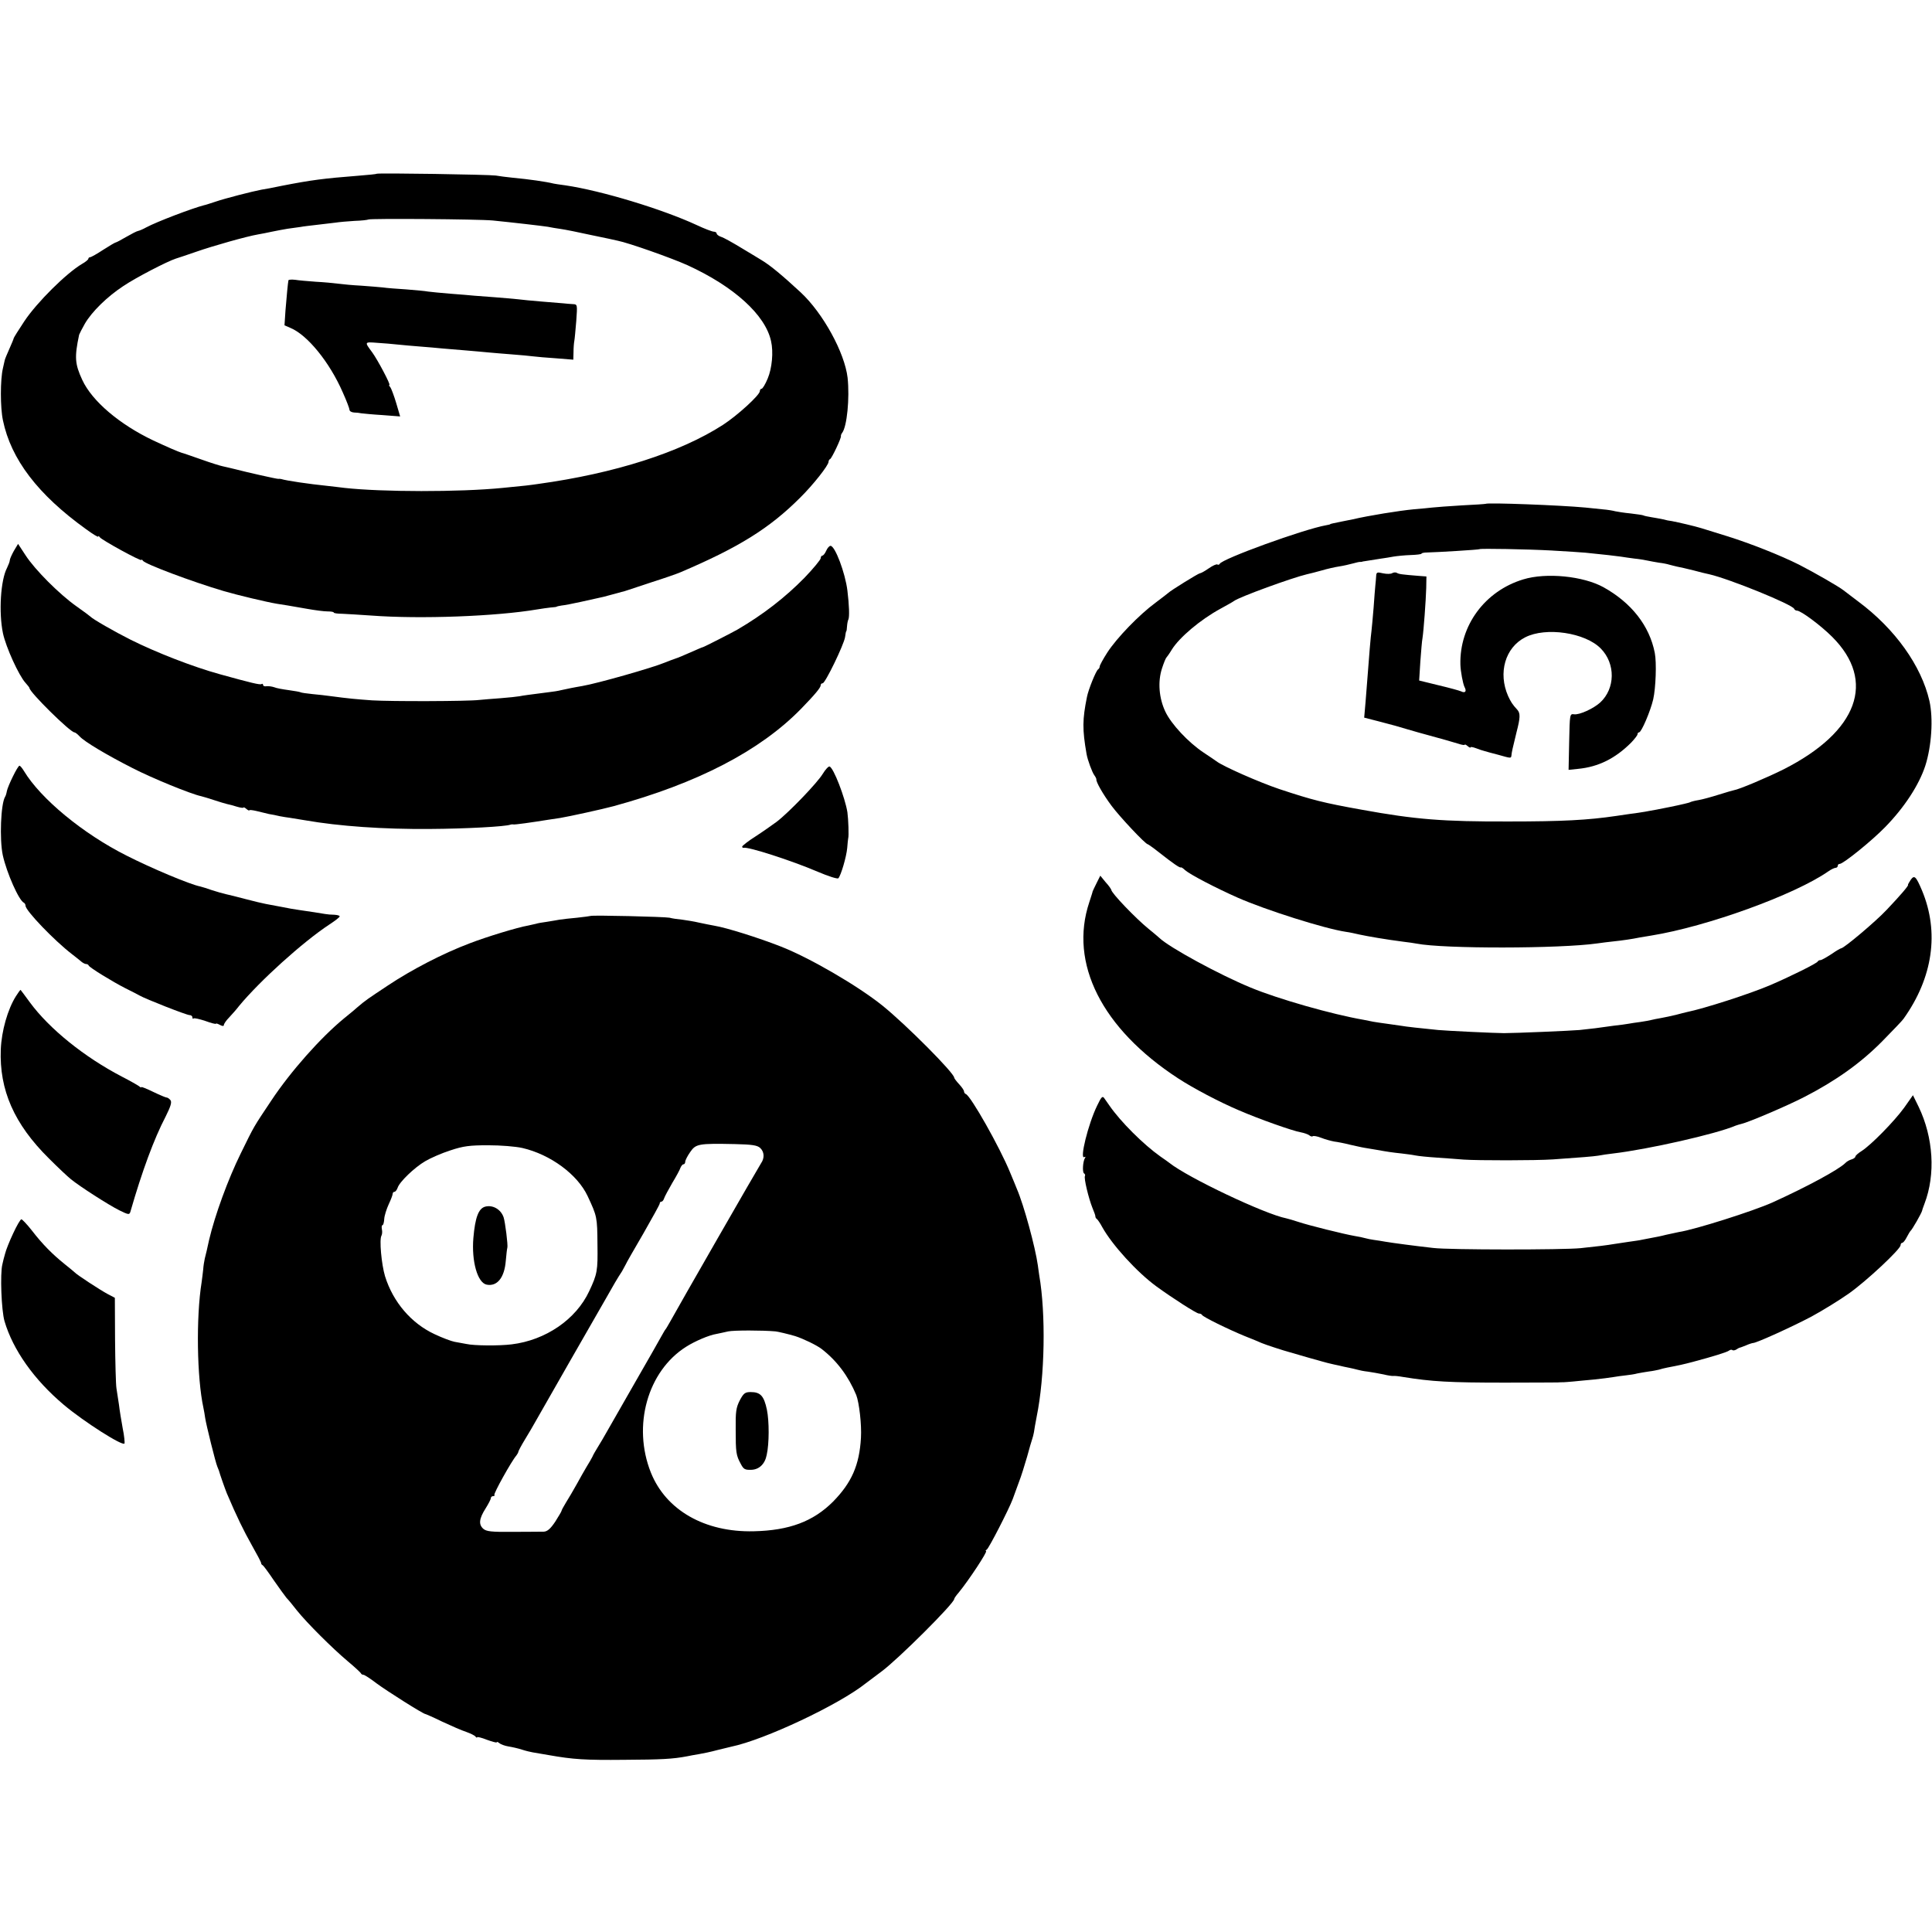
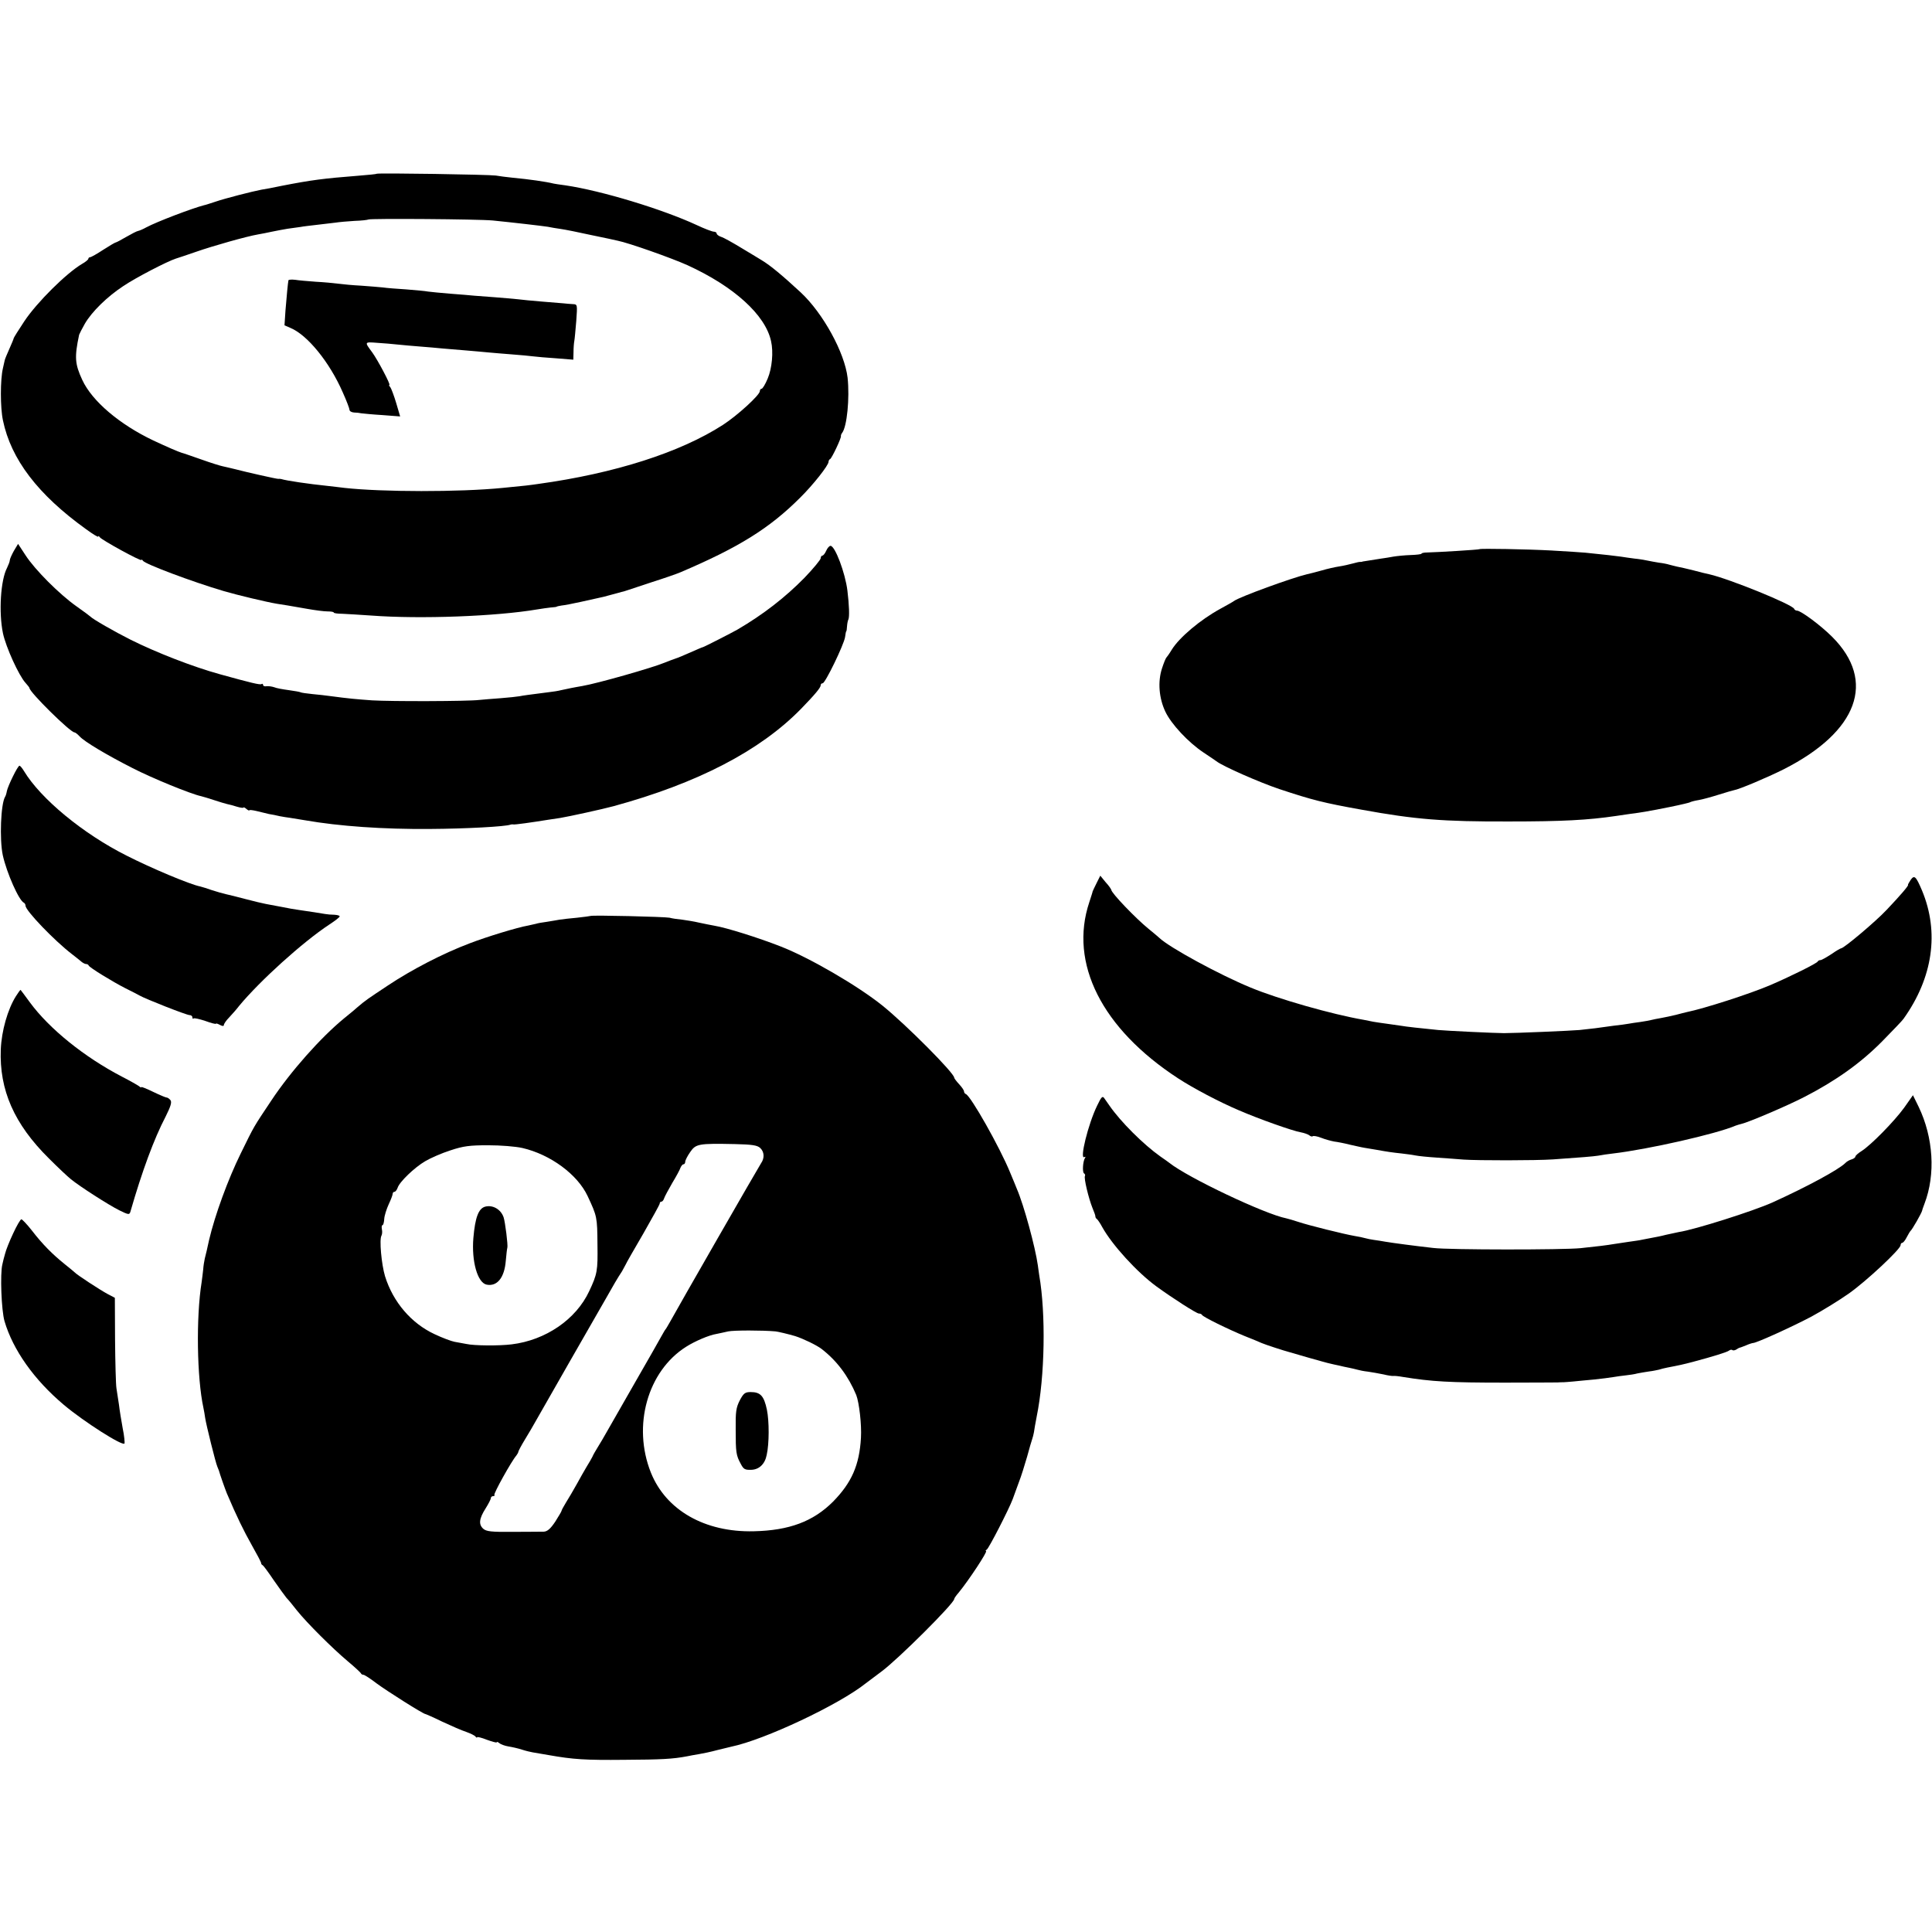
<svg xmlns="http://www.w3.org/2000/svg" version="1.0" width="984pt" height="984pt" viewBox="0 0 984 984" preserveAspectRatio="xMidYMid meet">
  <g transform="translate(0,984) scale(0.1,-0.1)" fill="#000000" stroke="none">
    <path d="M1918 8955 c-1 -2 -43 -6 -93 -10 -178 -14 -239 -22 -388 -51 -42 -9 -90 -18 -105 -20 -47 -9 -185 -44 -237 -62 -27 -9 -52 -17 -55 -17 -59 -15 -241 -84 -295 -113 -16 -9 -35 -17 -41 -18 -7 -1 -34 -15 -60 -30 -27 -16 -52 -29 -55 -29 -3 0 -32 -17 -63 -37 -32 -21 -62 -38 -67 -38 -5 0 -9 -4 -9 -8 0 -4 -14 -16 -32 -26 -81 -48 -230 -196 -294 -292 -30 -45 -54 -84 -54 -86 0 -3 -10 -27 -22 -54 -12 -27 -23 -53 -24 -59 -1 -5 -5 -23 -9 -40 -14 -58 -14 -201 0 -266 41 -198 178 -378 423 -554 34 -25 62 -42 62 -38 0 5 4 3 8 -3 9 -14 212 -125 212 -116 0 4 4 2 8 -4 11 -17 254 -108 410 -154 71 -21 223 -57 272 -65 30 -4 62 -10 155 -26 39 -7 85 -13 103 -13 17 0 32 -2 32 -6 0 -3 19 -6 43 -6 23 -1 89 -5 147 -9 252 -19 638 -4 845 31 22 4 54 8 70 10 17 1 30 3 30 4 0 1 11 4 25 6 14 1 59 10 100 19 41 9 82 18 90 20 8 1 35 8 60 15 25 7 50 13 55 15 6 1 17 4 25 7 8 3 67 22 130 43 63 20 129 43 145 50 298 127 454 224 610 380 66 65 145 165 145 183 0 5 3 12 8 14 8 3 58 108 55 117 -1 3 2 11 6 16 25 32 39 177 28 281 -15 128 -125 329 -239 435 -93 86 -154 137 -199 164 -9 6 -55 33 -101 61 -46 28 -94 55 -106 58 -12 4 -22 12 -22 17 0 5 -7 9 -14 9 -8 0 -48 15 -88 34 -175 81 -485 175 -668 202 -30 4 -57 8 -60 9 -41 10 -125 22 -210 30 -30 3 -68 8 -85 11 -34 5 -601 14 -607 9z m592 -238 c109 -11 247 -27 280 -32 14 -3 43 -8 65 -11 22 -3 92 -17 155 -31 63 -13 125 -26 136 -29 56 -11 274 -88 356 -125 236 -108 396 -253 425 -386 13 -56 5 -139 -17 -191 -12 -29 -26 -52 -31 -52 -5 0 -9 -6 -9 -12 0 -20 -114 -124 -188 -172 -217 -140 -550 -247 -942 -301 -42 -6 -63 -9 -180 -20 -220 -22 -616 -21 -805 0 -22 3 -60 7 -85 10 -98 10 -212 27 -237 35 -5 1 -11 2 -15 1 -7 -1 -162 34 -223 50 -22 5 -49 12 -60 14 -11 2 -60 17 -110 35 -49 17 -94 33 -100 34 -19 6 -70 28 -145 63 -172 82 -311 200 -361 308 -38 82 -40 116 -16 230 2 6 15 31 29 56 36 62 114 138 196 192 62 42 224 126 268 140 11 3 57 19 104 35 86 30 256 78 314 88 17 3 49 9 71 14 22 5 58 11 80 15 22 3 51 7 65 9 14 3 52 7 85 11 33 4 75 9 93 11 19 3 63 7 98 9 36 1 67 5 70 7 6 6 563 2 634 -5z" />
    <path d="M1469 8412 c-3 -15 -9 -80 -15 -153 l-5 -76 30 -13 c87 -36 200 -175 267 -329 19 -42 34 -82 34 -88 0 -7 10 -13 23 -14 12 0 29 -2 37 -4 8 -1 56 -6 107 -9 l91 -7 -20 68 c-11 37 -25 74 -30 81 -6 6 -8 12 -5 12 8 0 -60 128 -87 165 -40 54 -41 54 24 49 32 -2 81 -6 107 -9 26 -3 77 -7 113 -10 36 -3 88 -7 115 -10 28 -2 82 -7 120 -10 39 -3 89 -8 112 -10 24 -2 78 -7 120 -10 43 -3 92 -8 108 -10 17 -2 69 -7 118 -10 l87 -7 1 39 c0 21 2 46 4 56 2 9 6 56 10 102 6 84 6 85 -17 86 -13 1 -34 2 -48 4 -14 1 -63 5 -110 9 -47 4 -103 9 -124 12 -22 2 -74 7 -115 10 -42 3 -89 7 -106 8 -16 2 -70 6 -120 10 -49 4 -101 9 -115 11 -14 3 -63 7 -110 11 -47 3 -101 7 -120 10 -19 2 -69 6 -110 9 -41 2 -94 7 -116 10 -23 3 -75 8 -115 10 -41 3 -89 7 -106 10 -18 2 -34 1 -34 -3z" />
-     <path d="M7567 7274 c-1 -1 -56 -5 -122 -8 -66 -4 -133 -9 -150 -11 -16 -2 -59 -6 -95 -9 -74 -7 -229 -32 -310 -51 -14 -3 -38 -8 -55 -11 -44 -9 -60 -12 -60 -14 0 -1 -9 -3 -20 -5 -114 -20 -533 -172 -543 -197 -2 -4 -7 -6 -12 -3 -4 3 -24 -6 -44 -20 -20 -14 -40 -25 -45 -25 -7 0 -151 -89 -161 -100 -3 -3 -32 -25 -65 -50 -83 -61 -197 -179 -245 -253 -22 -34 -39 -66 -39 -71 0 -5 -3 -12 -8 -15 -11 -7 -50 -104 -57 -141 -23 -114 -24 -164 -2 -290 5 -30 29 -95 40 -109 6 -8 10 -17 10 -20 -3 -12 34 -77 78 -136 41 -55 172 -195 184 -195 2 0 29 -19 58 -42 71 -56 105 -79 110 -76 2 2 12 -4 22 -14 25 -22 157 -91 268 -140 143 -63 443 -158 551 -174 17 -2 48 -9 70 -14 42 -9 134 -25 220 -36 28 -3 59 -8 70 -10 137 -27 730 -26 920 1 22 3 58 8 80 10 49 5 102 13 135 20 14 2 41 7 60 10 285 46 731 208 902 327 14 10 31 18 37 18 6 0 11 5 11 10 0 6 4 10 10 10 18 0 164 118 231 187 98 100 173 215 205 313 32 100 41 240 21 330 -41 179 -175 367 -362 506 -33 25 -67 51 -75 57 -25 20 -151 92 -227 131 -96 48 -247 108 -369 146 -54 17 -112 35 -129 40 -32 10 -118 30 -150 36 -11 1 -31 5 -45 9 -14 3 -41 8 -60 11 -19 3 -37 7 -40 9 -3 2 -33 6 -65 10 -33 3 -68 9 -78 11 -10 3 -39 8 -65 10 -26 3 -65 7 -87 9 -127 12 -499 26 -508 19z m338 -238 c72 -4 148 -9 170 -11 99 -10 152 -16 180 -20 17 -3 48 -7 70 -10 22 -2 51 -7 65 -10 14 -3 41 -8 60 -11 19 -2 43 -7 52 -10 10 -3 28 -7 40 -10 13 -2 50 -11 83 -19 33 -9 70 -18 81 -20 101 -23 424 -154 432 -176 2 -5 8 -9 14 -9 20 0 121 -75 180 -134 225 -225 131 -482 -247 -674 -84 -42 -228 -103 -255 -107 -3 0 -36 -10 -75 -22 -38 -12 -85 -25 -104 -28 -19 -3 -37 -8 -41 -10 -3 -2 -17 -6 -31 -9 -41 -10 -113 -24 -144 -30 -16 -3 -41 -7 -55 -10 -14 -2 -47 -8 -75 -11 -27 -4 -61 -9 -75 -11 -143 -21 -272 -28 -545 -28 -336 -1 -475 10 -750 60 -195 35 -250 49 -419 105 -101 34 -288 116 -321 142 -5 4 -35 24 -65 44 -78 52 -165 145 -195 209 -32 68 -39 151 -17 219 9 28 19 52 22 55 3 3 16 21 28 41 38 62 146 153 247 208 33 18 65 36 70 40 28 21 298 119 371 136 11 2 44 11 74 19 30 9 71 18 91 21 20 3 51 10 69 15 18 5 35 9 39 8 3 0 8 0 11 2 5 1 23 4 95 15 17 2 45 7 62 10 18 3 57 7 88 8 30 1 55 4 55 7 0 3 12 6 28 6 49 1 266 14 268 17 4 4 238 0 369 -7z" />
+     <path d="M7567 7274 z m338 -238 c72 -4 148 -9 170 -11 99 -10 152 -16 180 -20 17 -3 48 -7 70 -10 22 -2 51 -7 65 -10 14 -3 41 -8 60 -11 19 -2 43 -7 52 -10 10 -3 28 -7 40 -10 13 -2 50 -11 83 -19 33 -9 70 -18 81 -20 101 -23 424 -154 432 -176 2 -5 8 -9 14 -9 20 0 121 -75 180 -134 225 -225 131 -482 -247 -674 -84 -42 -228 -103 -255 -107 -3 0 -36 -10 -75 -22 -38 -12 -85 -25 -104 -28 -19 -3 -37 -8 -41 -10 -3 -2 -17 -6 -31 -9 -41 -10 -113 -24 -144 -30 -16 -3 -41 -7 -55 -10 -14 -2 -47 -8 -75 -11 -27 -4 -61 -9 -75 -11 -143 -21 -272 -28 -545 -28 -336 -1 -475 10 -750 60 -195 35 -250 49 -419 105 -101 34 -288 116 -321 142 -5 4 -35 24 -65 44 -78 52 -165 145 -195 209 -32 68 -39 151 -17 219 9 28 19 52 22 55 3 3 16 21 28 41 38 62 146 153 247 208 33 18 65 36 70 40 28 21 298 119 371 136 11 2 44 11 74 19 30 9 71 18 91 21 20 3 51 10 69 15 18 5 35 9 39 8 3 0 8 0 11 2 5 1 23 4 95 15 17 2 45 7 62 10 18 3 57 7 88 8 30 1 55 4 55 7 0 3 12 6 28 6 49 1 266 14 268 17 4 4 238 0 369 -7z" />
    <path d="M7009 6906 c-1 -11 -2 -32 -4 -46 -1 -14 -6 -65 -9 -115 -4 -49 -9 -103 -11 -120 -4 -31 -9 -84 -30 -360 l-7 -80 74 -19 c40 -11 78 -21 83 -22 6 -2 35 -10 65 -19 30 -9 80 -23 110 -31 63 -17 101 -28 148 -42 17 -6 32 -8 32 -5 0 3 7 0 15 -7 8 -7 15 -10 15 -6 0 3 12 1 28 -5 15 -6 34 -12 42 -14 8 -3 40 -11 70 -19 67 -19 66 -19 68 -3 1 14 6 37 26 118 19 73 20 96 4 114 -25 27 -33 40 -47 70 -52 118 -15 247 87 299 105 54 306 24 385 -57 76 -77 74 -204 -3 -275 -34 -31 -106 -64 -133 -60 -22 3 -22 1 -25 -140 l-3 -143 48 5 c104 10 190 53 271 134 17 18 32 37 32 42 0 6 4 10 8 10 12 0 58 108 72 168 13 57 18 187 8 237 -27 138 -119 255 -261 334 -103 57 -292 76 -409 40 -195 -59 -325 -235 -320 -434 1 -35 13 -98 21 -114 12 -22 4 -33 -18 -22 -9 4 -60 18 -115 31 l-98 24 6 96 c4 52 8 106 11 120 6 39 17 189 19 255 l1 59 -40 3 c-87 7 -100 9 -110 15 -6 4 -17 3 -24 -1 -7 -5 -28 -5 -47 -1 -30 7 -34 6 -35 -14z" />
    <path d="M71 7035 c-11 -20 -21 -42 -21 -48 0 -7 -7 -24 -14 -39 -33 -62 -43 -227 -21 -333 15 -71 81 -216 115 -253 11 -12 20 -24 20 -26 0 -21 208 -226 229 -226 4 0 16 -9 26 -20 24 -27 140 -96 270 -162 99 -51 297 -132 349 -143 11 -3 40 -11 66 -20 26 -9 55 -17 66 -20 10 -2 34 -8 52 -14 17 -5 32 -7 32 -4 0 3 7 0 15 -7 8 -7 15 -10 15 -7 0 3 17 1 38 -4 20 -5 48 -12 62 -15 14 -2 39 -7 55 -11 17 -3 39 -7 50 -8 11 -2 47 -8 80 -13 172 -30 397 -46 635 -44 180 1 386 12 410 22 3 1 9 2 14 1 7 -2 92 10 179 24 12 2 39 6 60 9 43 7 217 45 272 60 428 117 746 282 955 496 71 73 100 108 100 120 0 6 4 10 10 10 13 0 108 196 114 235 2 17 5 30 6 30 2 0 3 11 4 25 1 14 4 30 7 35 6 13 4 74 -5 147 -11 90 -63 228 -86 228 -6 0 -16 -11 -22 -25 -6 -14 -15 -25 -20 -25 -4 0 -8 -6 -8 -13 0 -7 -37 -52 -82 -99 -98 -100 -211 -188 -343 -265 -28 -16 -169 -88 -175 -89 -3 0 -30 -12 -62 -26 -31 -14 -67 -29 -80 -33 -12 -4 -36 -13 -53 -20 -62 -26 -343 -106 -420 -119 -16 -3 -41 -7 -55 -10 -14 -3 -37 -8 -52 -11 -15 -4 -42 -8 -60 -10 -108 -14 -133 -17 -152 -21 -12 -2 -55 -7 -96 -10 -41 -3 -91 -7 -110 -9 -57 -7 -447 -8 -545 -2 -83 6 -117 9 -215 22 -19 3 -59 7 -89 10 -30 3 -57 7 -60 9 -3 2 -30 7 -60 11 -30 4 -64 10 -75 15 -12 4 -29 6 -38 5 -10 -2 -18 1 -18 6 0 6 -4 8 -8 5 -8 -5 -53 6 -212 50 -138 38 -325 111 -455 176 -80 40 -195 106 -205 118 -3 3 -35 27 -72 53 -86 61 -210 185 -258 259 l-38 58 -21 -35z" />
    <path d="M66 5886 c-15 -30 -29 -64 -31 -75 -2 -12 -6 -25 -9 -29 -22 -36 -29 -216 -12 -297 20 -91 83 -233 108 -243 4 -2 8 -9 8 -15 0 -25 147 -178 237 -247 21 -16 43 -34 50 -40 7 -5 16 -10 22 -10 5 0 11 -3 13 -8 4 -10 121 -82 188 -116 30 -15 62 -31 70 -36 31 -18 240 -100 255 -100 8 0 15 -5 15 -12 0 -6 3 -9 6 -5 3 3 30 -3 60 -13 30 -11 54 -17 54 -14 0 3 9 0 20 -6 13 -7 20 -7 20 -1 0 6 12 24 28 40 15 16 38 42 50 58 106 128 324 325 459 414 29 19 53 37 53 42 0 4 -12 7 -27 8 -16 0 -37 2 -48 4 -25 4 -78 13 -130 20 -22 3 -63 10 -91 16 -28 5 -64 12 -80 15 -16 3 -63 14 -104 25 -41 11 -86 22 -100 25 -14 3 -45 12 -70 20 -25 9 -52 17 -60 19 -52 10 -249 93 -375 157 -223 112 -438 290 -523 431 -9 15 -19 27 -23 27 -4 0 -19 -25 -33 -54z" />
-     <path d="M4190 5898 c-28 -46 -173 -197 -235 -244 -22 -16 -70 -50 -107 -74 -38 -24 -68 -48 -68 -52 0 -4 3 -7 8 -6 23 6 244 -65 377 -122 54 -23 101 -38 105 -33 13 14 41 109 45 154 2 24 4 46 5 49 4 11 1 97 -4 133 -12 75 -71 228 -91 233 -5 2 -21 -15 -35 -38z" />
    <path d="M5585 5342 c-10 -20 -19 -39 -20 -42 0 -3 -8 -27 -17 -55 -104 -311 64 -644 452 -897 78 -51 211 -121 310 -163 104 -45 274 -105 315 -112 17 -3 36 -10 43 -15 7 -6 15 -8 18 -5 4 3 23 0 43 -8 20 -8 50 -16 66 -19 17 -2 53 -9 80 -16 28 -6 61 -14 75 -16 14 -2 41 -7 60 -10 55 -10 82 -14 130 -19 25 -3 56 -7 70 -10 14 -3 63 -8 110 -11 47 -3 108 -8 135 -10 72 -5 367 -5 455 1 143 10 205 15 230 19 14 3 48 8 75 11 179 21 528 100 625 142 8 3 22 7 30 9 33 7 231 91 320 137 161 83 286 172 395 282 55 56 105 108 110 116 150 210 183 441 94 654 -31 73 -39 80 -58 53 -8 -13 -15 -24 -13 -25 3 -4 -36 -50 -108 -126 -57 -61 -219 -197 -233 -197 -3 0 -26 -13 -50 -30 -25 -16 -49 -30 -55 -30 -6 0 -12 -3 -14 -7 -3 -9 -140 -77 -243 -121 -103 -44 -336 -119 -425 -137 -8 -2 -33 -8 -55 -14 -22 -5 -56 -13 -75 -16 -19 -3 -42 -8 -50 -10 -8 -2 -33 -7 -55 -10 -23 -3 -50 -7 -60 -9 -11 -2 -45 -7 -75 -10 -30 -4 -73 -10 -95 -13 -22 -2 -58 -7 -80 -9 -44 -4 -329 -16 -385 -16 -43 0 -294 12 -335 16 -83 8 -172 18 -185 21 -8 1 -40 6 -70 10 -30 4 -64 9 -75 11 -11 2 -33 7 -50 10 -162 28 -435 106 -575 164 -156 64 -414 204 -465 253 -7 6 -32 28 -56 47 -64 52 -189 182 -189 198 -1 4 -13 22 -29 39 l-27 33 -19 -38z" />
    <path d="M3008 5175 c-2 -1 -32 -5 -68 -9 -36 -3 -76 -8 -90 -10 -14 -3 -43 -7 -65 -11 -22 -3 -47 -7 -55 -10 -8 -2 -26 -6 -40 -9 -53 -9 -211 -57 -299 -91 -135 -51 -295 -134 -415 -214 -107 -71 -112 -74 -158 -113 -14 -13 -44 -37 -66 -55 -119 -98 -271 -269 -370 -418 -92 -138 -85 -125 -156 -270 -65 -132 -131 -313 -161 -440 -8 -38 -18 -81 -22 -95 -3 -14 -7 -38 -8 -55 -2 -16 -5 -46 -8 -65 -29 -180 -24 -488 9 -640 3 -14 7 -37 9 -52 5 -34 53 -228 62 -248 3 -8 7 -17 8 -20 5 -19 30 -90 40 -115 51 -120 86 -191 127 -264 26 -46 48 -87 48 -92 0 -4 3 -9 8 -11 4 -2 29 -36 56 -76 27 -39 57 -80 65 -90 9 -9 33 -38 53 -64 53 -66 182 -194 258 -258 36 -30 66 -58 68 -62 2 -5 8 -8 13 -8 5 0 35 -19 66 -43 54 -40 239 -157 250 -157 2 0 41 -17 86 -39 45 -21 100 -45 122 -52 22 -8 43 -18 47 -24 4 -5 8 -7 8 -3 0 3 23 -2 50 -13 28 -10 50 -16 50 -13 0 4 6 2 13 -4 7 -6 28 -14 47 -17 19 -3 50 -10 68 -16 18 -6 43 -12 55 -14 12 -2 49 -8 82 -14 124 -22 185 -26 385 -24 187 1 247 4 320 18 14 3 41 8 60 11 19 3 62 12 95 21 33 8 65 16 70 17 169 35 549 214 685 323 8 6 44 33 80 60 85 63 370 347 370 369 0 4 10 18 23 33 51 62 149 211 139 211 -4 0 -2 4 4 8 11 7 113 206 132 257 6 17 20 55 31 85 12 30 30 89 42 130 11 41 23 82 26 90 3 8 7 24 9 35 1 11 8 47 14 80 42 205 47 525 13 720 -2 17 -6 39 -7 50 -13 93 -71 307 -107 390 -4 11 -20 49 -35 85 -52 127 -200 389 -225 398 -5 2 -9 8 -9 13 0 6 -11 22 -25 37 -14 15 -25 30 -25 33 0 24 -245 270 -365 367 -127 102 -373 245 -520 302 -115 45 -275 95 -335 105 -19 3 -55 11 -80 16 -25 6 -63 12 -85 15 -22 2 -51 6 -65 10 -25 5 -396 14 -402 9z m863 -1181 c22 -20 24 -52 5 -79 -14 -21 -428 -742 -462 -805 -11 -19 -21 -37 -24 -40 -3 -3 -12 -19 -21 -35 -9 -17 -69 -122 -134 -235 -65 -113 -129 -225 -143 -250 -14 -25 -35 -61 -47 -80 -12 -19 -25 -42 -28 -50 -4 -8 -17 -31 -29 -50 -11 -19 -35 -60 -51 -90 -17 -30 -41 -72 -54 -92 -13 -21 -23 -40 -23 -43 0 -3 -15 -28 -32 -55 -24 -36 -40 -50 -58 -51 -14 0 -85 -1 -158 -1 -111 -1 -135 2 -151 16 -24 22 -21 51 12 103 15 24 27 47 27 53 0 5 5 10 12 10 6 0 9 3 6 6 -6 5 88 174 112 201 5 7 10 15 10 19 0 3 15 32 34 63 19 31 43 72 54 92 11 19 91 159 177 310 87 151 169 294 183 319 29 52 61 107 80 135 6 11 15 27 19 35 3 8 44 79 90 158 45 79 83 147 83 152 0 6 4 10 9 10 5 0 11 8 14 18 3 9 22 44 41 77 20 33 39 68 42 78 4 9 10 17 15 17 5 0 9 6 9 13 0 7 11 29 25 49 29 42 41 45 229 41 86 -2 112 -6 127 -19z m-1210 -1 c142 -33 280 -134 332 -245 48 -103 49 -106 50 -248 2 -132 -1 -149 -42 -236 -67 -144 -222 -250 -395 -271 -64 -8 -192 -7 -231 2 -16 3 -43 8 -60 11 -16 3 -62 20 -102 39 -118 55 -211 163 -252 295 -18 60 -30 188 -18 207 3 5 5 20 2 32 -2 11 -1 21 3 21 4 0 8 14 9 32 1 17 12 51 23 75 11 23 20 47 20 53 0 5 4 10 9 10 5 0 12 9 16 20 9 30 86 104 141 136 27 16 84 41 128 55 66 22 98 26 192 26 64 0 140 -6 175 -14z m1289 -934 c12 -1 70 -15 100 -24 41 -13 109 -46 134 -65 78 -60 137 -139 177 -235 15 -39 28 -151 24 -218 -8 -140 -48 -229 -142 -325 -101 -101 -223 -147 -404 -151 -249 -6 -447 107 -524 299 -95 238 -17 517 180 641 44 28 116 59 154 65 13 3 40 8 60 13 29 6 174 6 241 0z" />
    <path d="M2470 3694 c-33 -10 -50 -55 -59 -159 -10 -119 21 -229 68 -238 53 -10 90 35 97 121 3 31 6 62 8 67 4 11 -11 131 -19 155 -14 41 -56 65 -95 54z" />
    <path d="M3768 2708 c-19 -37 -22 -58 -21 -148 0 -118 2 -132 26 -176 14 -27 21 -31 53 -30 40 1 70 29 79 76 13 58 13 171 1 230 -15 71 -33 90 -83 90 -28 0 -36 -6 -55 -42z" />
    <path d="M81 4766 c-42 -67 -73 -176 -77 -271 -8 -206 68 -380 245 -555 47 -47 97 -94 111 -105 46 -38 195 -133 247 -159 47 -23 52 -24 57 -8 60 208 120 371 180 486 26 52 32 73 24 83 -6 7 -14 13 -19 13 -5 0 -36 13 -69 29 -33 16 -60 27 -60 24 0 -3 -6 -1 -12 5 -7 5 -47 28 -88 49 -190 99 -369 243 -468 378 -24 33 -45 61 -47 63 -1 2 -12 -13 -24 -32z" />
    <path d="M5588 4209 c-46 -94 -91 -278 -65 -262 6 3 7 1 3 -5 -11 -17 -14 -72 -5 -78 5 -3 7 -9 5 -13 -7 -10 19 -116 38 -163 9 -21 16 -41 15 -44 0 -4 3 -10 8 -13 4 -3 17 -22 27 -41 50 -90 176 -229 276 -302 81 -59 204 -138 216 -138 7 0 14 -3 16 -7 4 -10 135 -74 218 -108 36 -14 74 -30 85 -35 18 -8 116 -40 140 -46 6 -2 51 -15 100 -29 50 -14 99 -28 110 -30 11 -3 31 -7 45 -10 14 -4 36 -8 50 -11 14 -3 33 -7 43 -10 10 -3 34 -8 54 -10 20 -3 55 -9 79 -14 24 -6 47 -9 51 -8 5 1 26 -1 48 -5 148 -24 237 -29 520 -29 138 0 258 1 268 1 9 1 23 1 30 1 6 0 30 2 52 4 22 2 69 7 105 10 36 4 79 9 95 12 17 3 46 7 65 9 19 2 46 6 60 10 14 3 40 7 59 10 18 2 41 7 50 9 9 3 28 8 44 11 58 11 81 16 130 29 105 28 172 49 183 57 6 5 14 6 17 3 3 -3 12 -2 19 2 7 5 15 9 18 10 3 0 18 6 33 12 16 7 32 12 36 12 17 0 200 83 298 135 57 31 143 84 191 118 90 64 262 225 262 245 0 7 4 12 8 12 5 0 15 12 23 28 8 15 16 29 19 32 9 7 58 93 60 105 1 6 7 21 12 35 57 149 45 337 -30 493 l-29 59 -45 -64 c-51 -70 -168 -189 -216 -220 -18 -11 -32 -24 -32 -28 0 -5 -9 -12 -20 -15 -11 -3 -26 -12 -32 -19 -35 -34 -192 -119 -370 -200 -98 -44 -397 -139 -478 -151 -14 -3 -43 -9 -65 -14 -22 -6 -53 -12 -70 -15 -16 -3 -40 -8 -52 -10 -11 -3 -43 -7 -70 -11 -26 -4 -59 -9 -73 -11 -35 -6 -83 -12 -170 -21 -88 -9 -670 -9 -750 1 -82 9 -211 26 -245 32 -16 3 -42 7 -57 9 -15 2 -35 6 -45 9 -10 3 -34 8 -53 11 -53 9 -238 55 -288 72 -24 8 -52 16 -61 18 -108 21 -501 207 -596 283 -5 4 -26 19 -45 32 -86 61 -202 176 -260 260 -8 12 -20 29 -26 37 -9 13 -15 6 -36 -38z" />
    <path d="M67 3558 c-19 -40 -37 -86 -41 -103 -5 -16 -11 -41 -14 -55 -12 -47 -5 -234 11 -289 43 -146 150 -298 302 -426 102 -86 300 -212 309 -197 2 4 -1 39 -9 77 -7 39 -16 93 -19 120 -4 28 -10 66 -13 85 -3 19 -6 131 -7 247 l-1 213 -38 20 c-37 20 -157 98 -167 110 -3 3 -26 22 -51 42 -62 50 -112 100 -166 170 -25 32 -50 58 -54 58 -5 0 -24 -33 -42 -72z" />
  </g>
</svg>